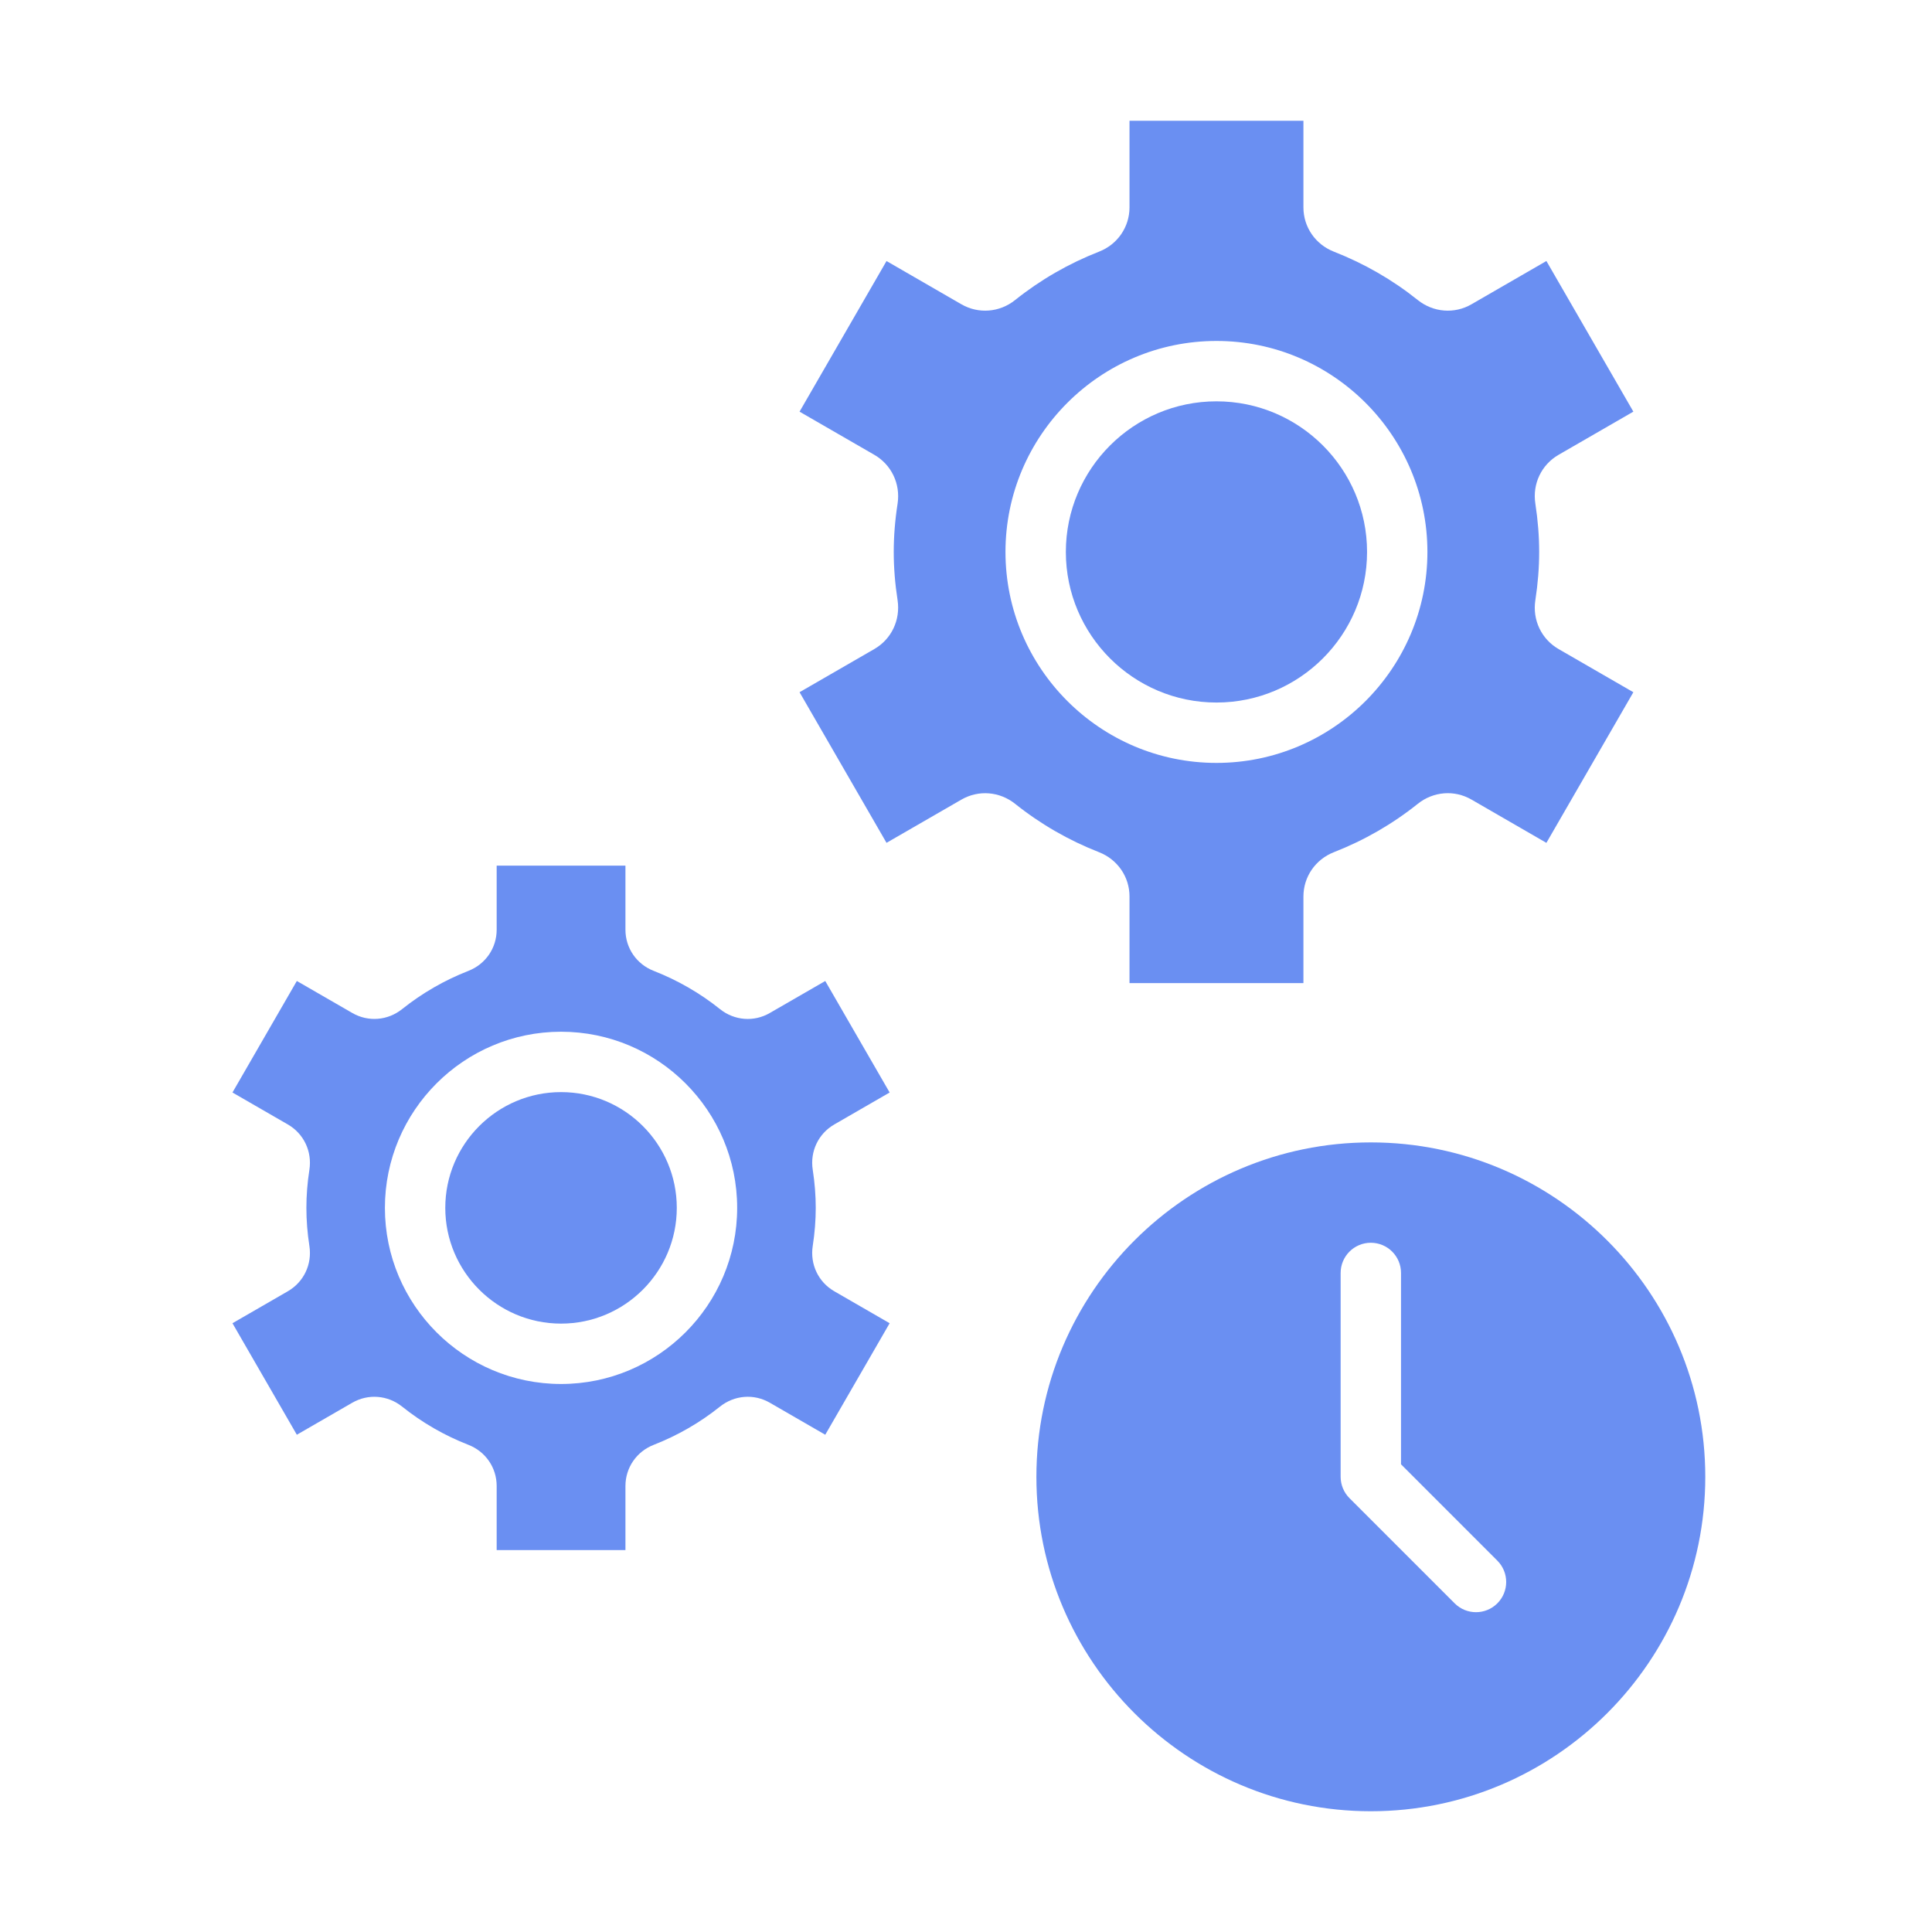
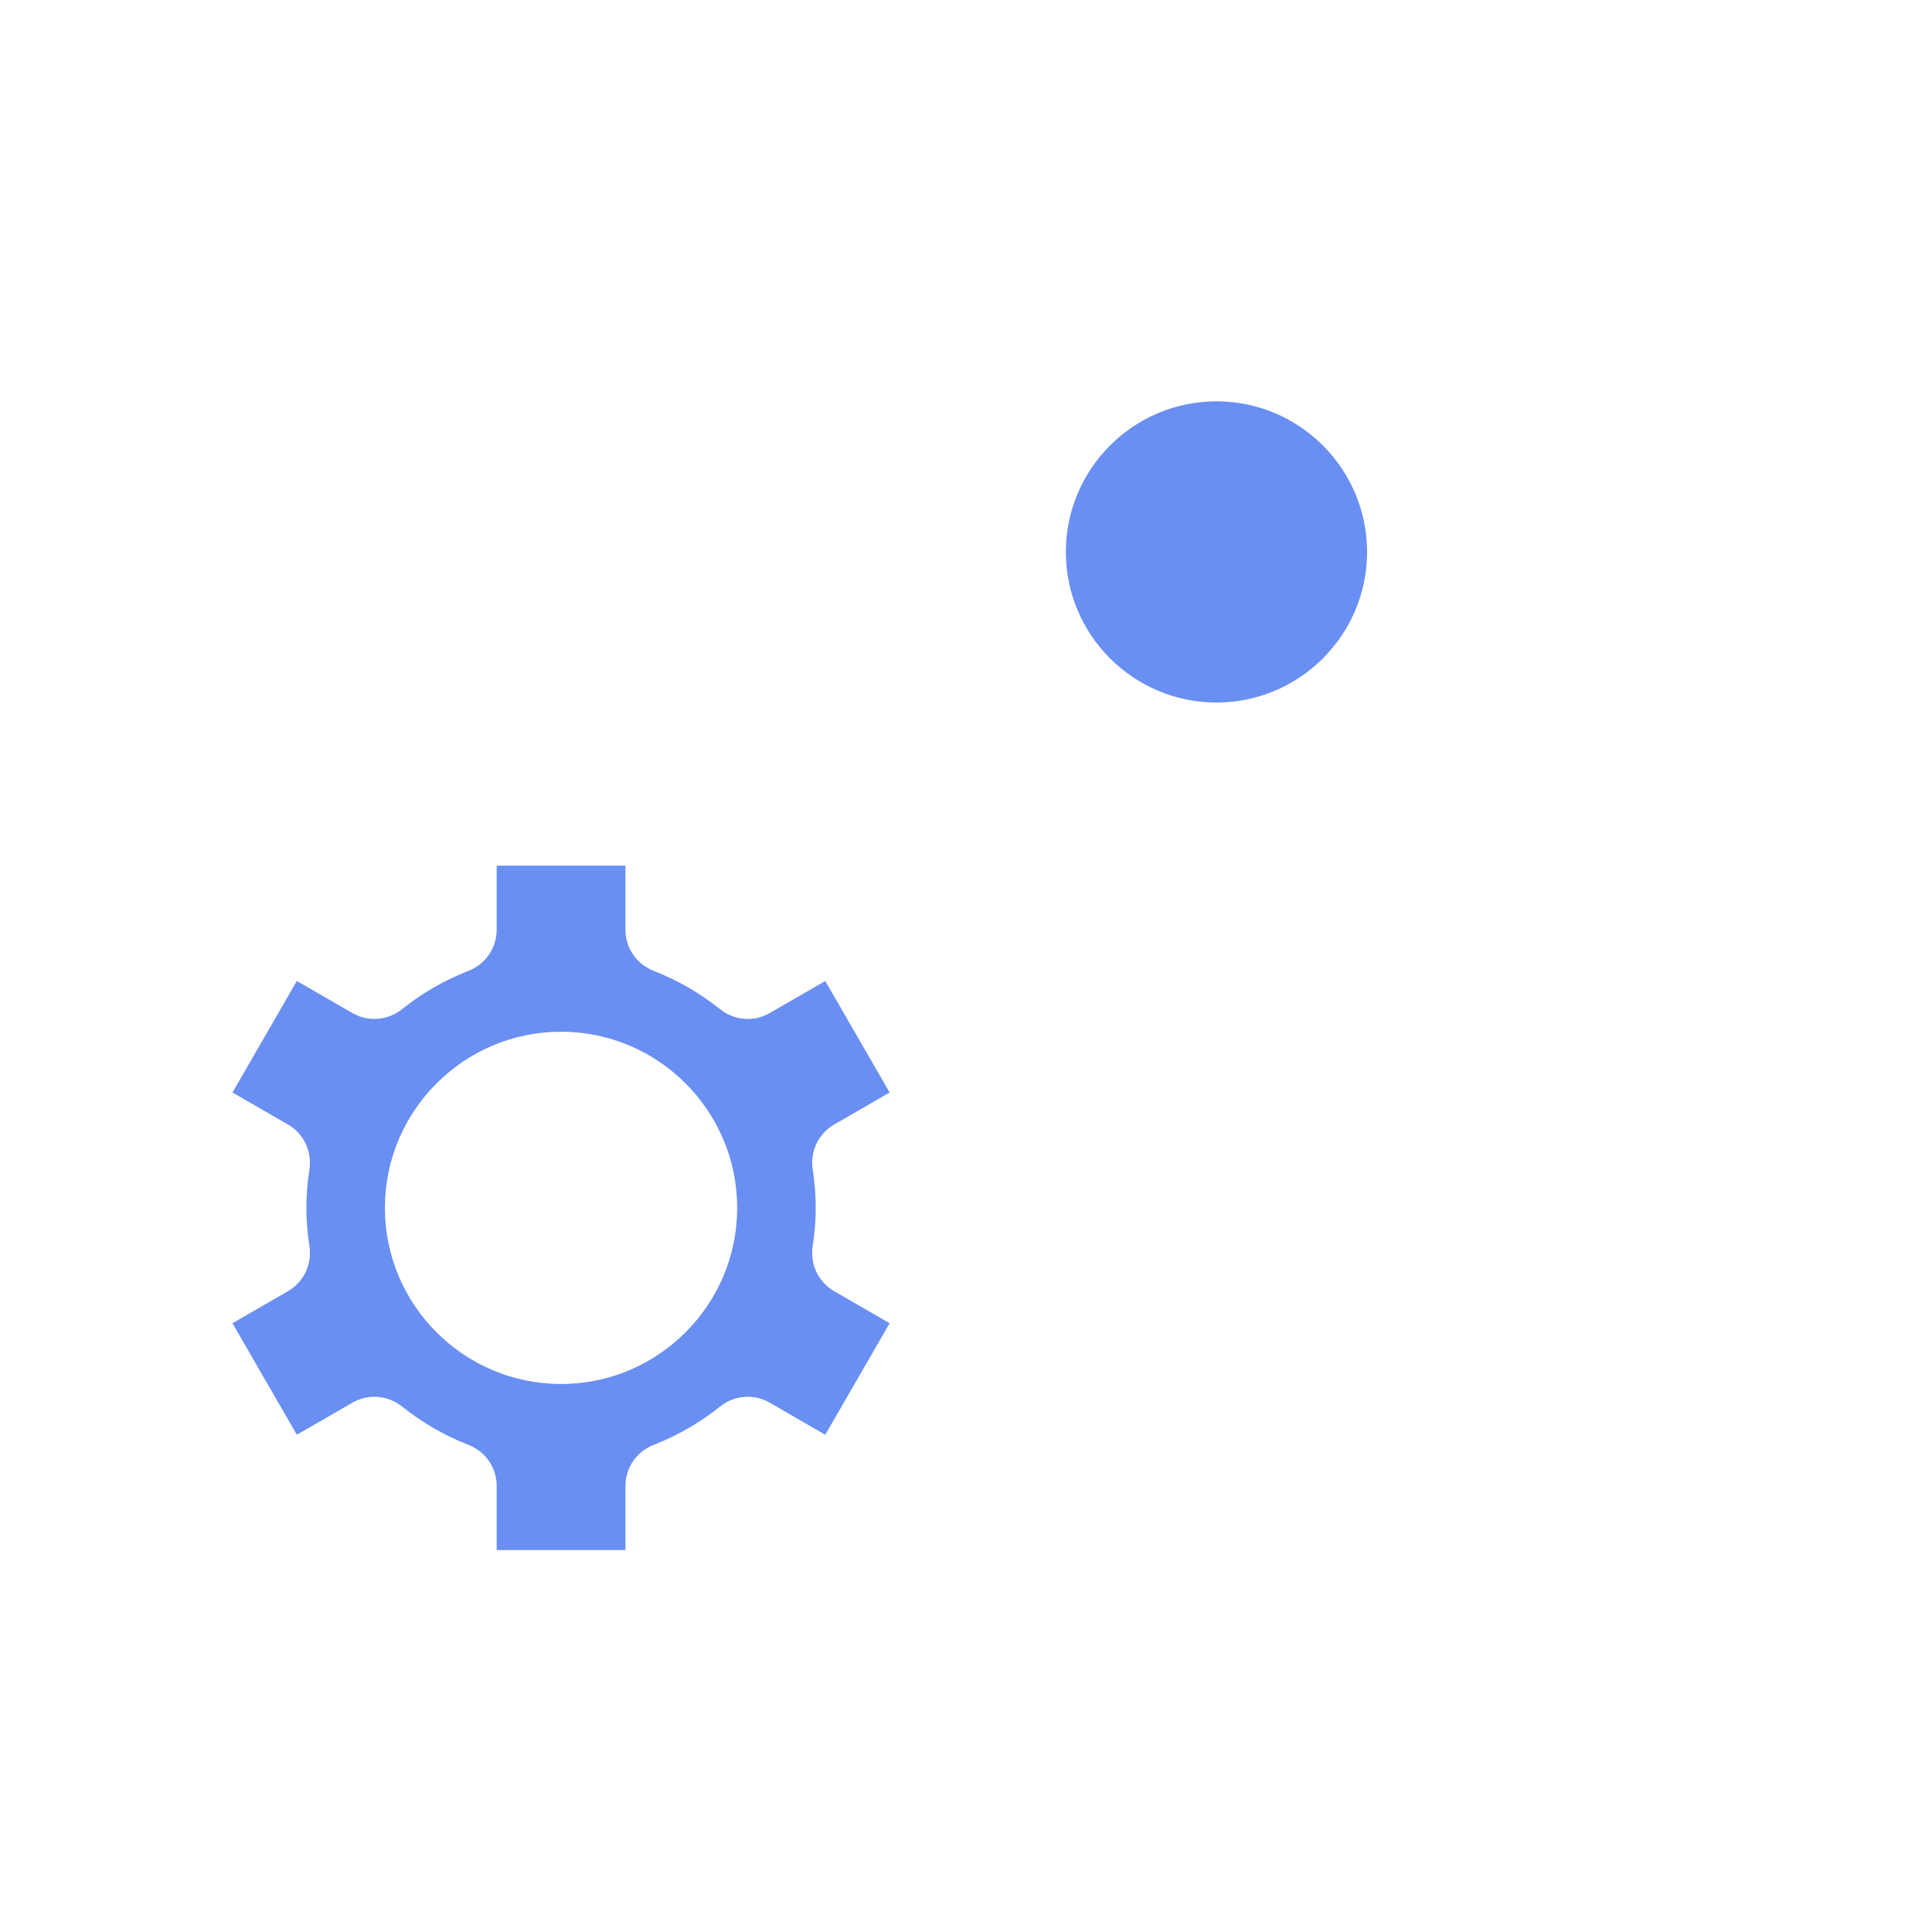
<svg xmlns="http://www.w3.org/2000/svg" width="92" height="92" viewBox="0 0 92 92" fill="none">
  <path d="M65.098 26.283C65.098 22.328 61.882 19.111 57.927 19.111C53.972 19.111 50.755 22.328 50.755 26.283C50.755 30.237 53.972 33.454 57.927 33.454C61.882 33.454 65.098 30.237 65.098 26.283Z" fill="#6A8FF2" />
-   <path d="M53.786 42.688V46.815H62.068V42.691C62.068 41.755 62.637 40.927 63.517 40.581C64.967 40.014 66.312 39.239 67.513 38.277C68.252 37.686 69.254 37.605 70.067 38.073L73.638 40.136L77.779 32.963L74.218 30.907C73.401 30.435 72.966 29.522 73.112 28.581C73.234 27.784 73.294 27.031 73.294 26.283C73.294 25.535 73.234 24.781 73.112 23.982C72.966 23.043 73.401 22.13 74.218 21.658L77.779 19.602L73.638 12.429L70.07 14.49C69.257 14.96 68.253 14.879 67.512 14.287C66.312 13.326 64.967 12.551 63.518 11.984C62.637 11.638 62.068 10.811 62.068 9.877V5.75H53.786V9.874C53.786 10.811 53.216 11.64 52.334 11.984C50.89 12.549 49.545 13.323 48.337 14.289C47.599 14.88 46.597 14.958 45.785 14.492L42.215 12.43L38.074 19.603L41.634 21.658C42.449 22.128 42.884 23.039 42.743 23.978C42.621 24.762 42.559 25.536 42.559 26.283C42.559 27.029 42.621 27.802 42.742 28.58C42.884 29.526 42.449 30.437 41.634 30.907L38.074 32.962L42.215 40.135L45.784 38.075C46.597 37.607 47.599 37.686 48.34 38.278C49.545 39.241 50.89 40.016 52.333 40.58C53.216 40.925 53.786 41.753 53.786 42.688ZM47.88 26.283C47.88 20.743 52.388 16.236 57.927 16.236C63.466 16.236 67.972 20.743 67.972 26.283C67.972 31.822 63.466 36.329 57.927 36.329C52.388 36.329 47.88 31.822 47.88 26.283Z" fill="#6A8FF2" />
-   <path d="M26.717 52.005C23.678 52.005 21.204 54.478 21.204 57.517C21.204 60.556 23.678 63.029 26.717 63.029C29.756 63.029 32.228 60.556 32.228 57.517C32.228 54.478 29.756 52.005 26.717 52.005Z" fill="#6A8FF2" />
  <path d="M39.733 53.543L42.364 52.024L39.298 46.714L36.657 48.238C35.904 48.676 34.97 48.602 34.284 48.052C33.333 47.291 32.273 46.68 31.131 46.233C30.312 45.915 29.783 45.145 29.783 44.273V41.22H23.651V44.271C23.651 45.144 23.122 45.915 22.301 46.234C21.164 46.679 20.102 47.29 19.149 48.052C18.463 48.601 17.532 48.674 16.777 48.238L14.135 46.713L11.07 52.024L13.704 53.544C14.465 53.981 14.869 54.831 14.733 55.706C14.637 56.319 14.59 56.929 14.59 57.517C14.59 58.106 14.637 58.716 14.733 59.331C14.869 60.204 14.465 61.053 13.701 61.492L11.07 63.011L14.135 68.321L16.775 66.797C17.533 66.359 18.466 66.434 19.151 66.983C20.102 67.744 21.162 68.356 22.304 68.801C23.122 69.119 23.651 69.889 23.651 70.761V73.814H29.783V70.763C29.783 69.89 30.312 69.119 31.134 68.8C32.275 68.353 33.335 67.742 34.282 66.983C34.974 66.432 35.902 66.36 36.657 66.796L39.298 68.321L42.364 63.011L39.73 61.49C38.97 61.053 38.565 60.204 38.702 59.328C38.797 58.716 38.845 58.106 38.845 57.517C38.845 56.929 38.797 56.319 38.702 55.704C38.565 54.831 38.97 53.981 39.733 53.543ZM26.717 65.904C22.092 65.904 18.329 62.142 18.329 57.517C18.329 52.893 22.092 49.13 26.717 49.13C31.341 49.13 35.103 52.893 35.103 57.517C35.103 62.142 31.341 65.904 26.717 65.904Z" fill="#6A8FF2" />
-   <path d="M65.277 54.4C56.496 54.4 49.352 61.544 49.352 70.325C49.352 79.106 56.496 86.25 65.277 86.25C74.06 86.25 81.204 79.106 81.204 70.325C81.204 61.544 74.06 54.4 65.277 54.4ZM71.302 76.35C71.022 76.63 70.654 76.771 70.286 76.771C69.918 76.771 69.55 76.63 69.27 76.35L64.261 71.341C63.992 71.071 63.84 70.706 63.84 70.325V60.617C63.84 59.823 64.483 59.179 65.277 59.179C66.072 59.179 66.715 59.823 66.715 60.617V69.729L71.302 74.317C71.864 74.878 71.864 75.788 71.302 76.35Z" fill="#6A8FF2" />
</svg>